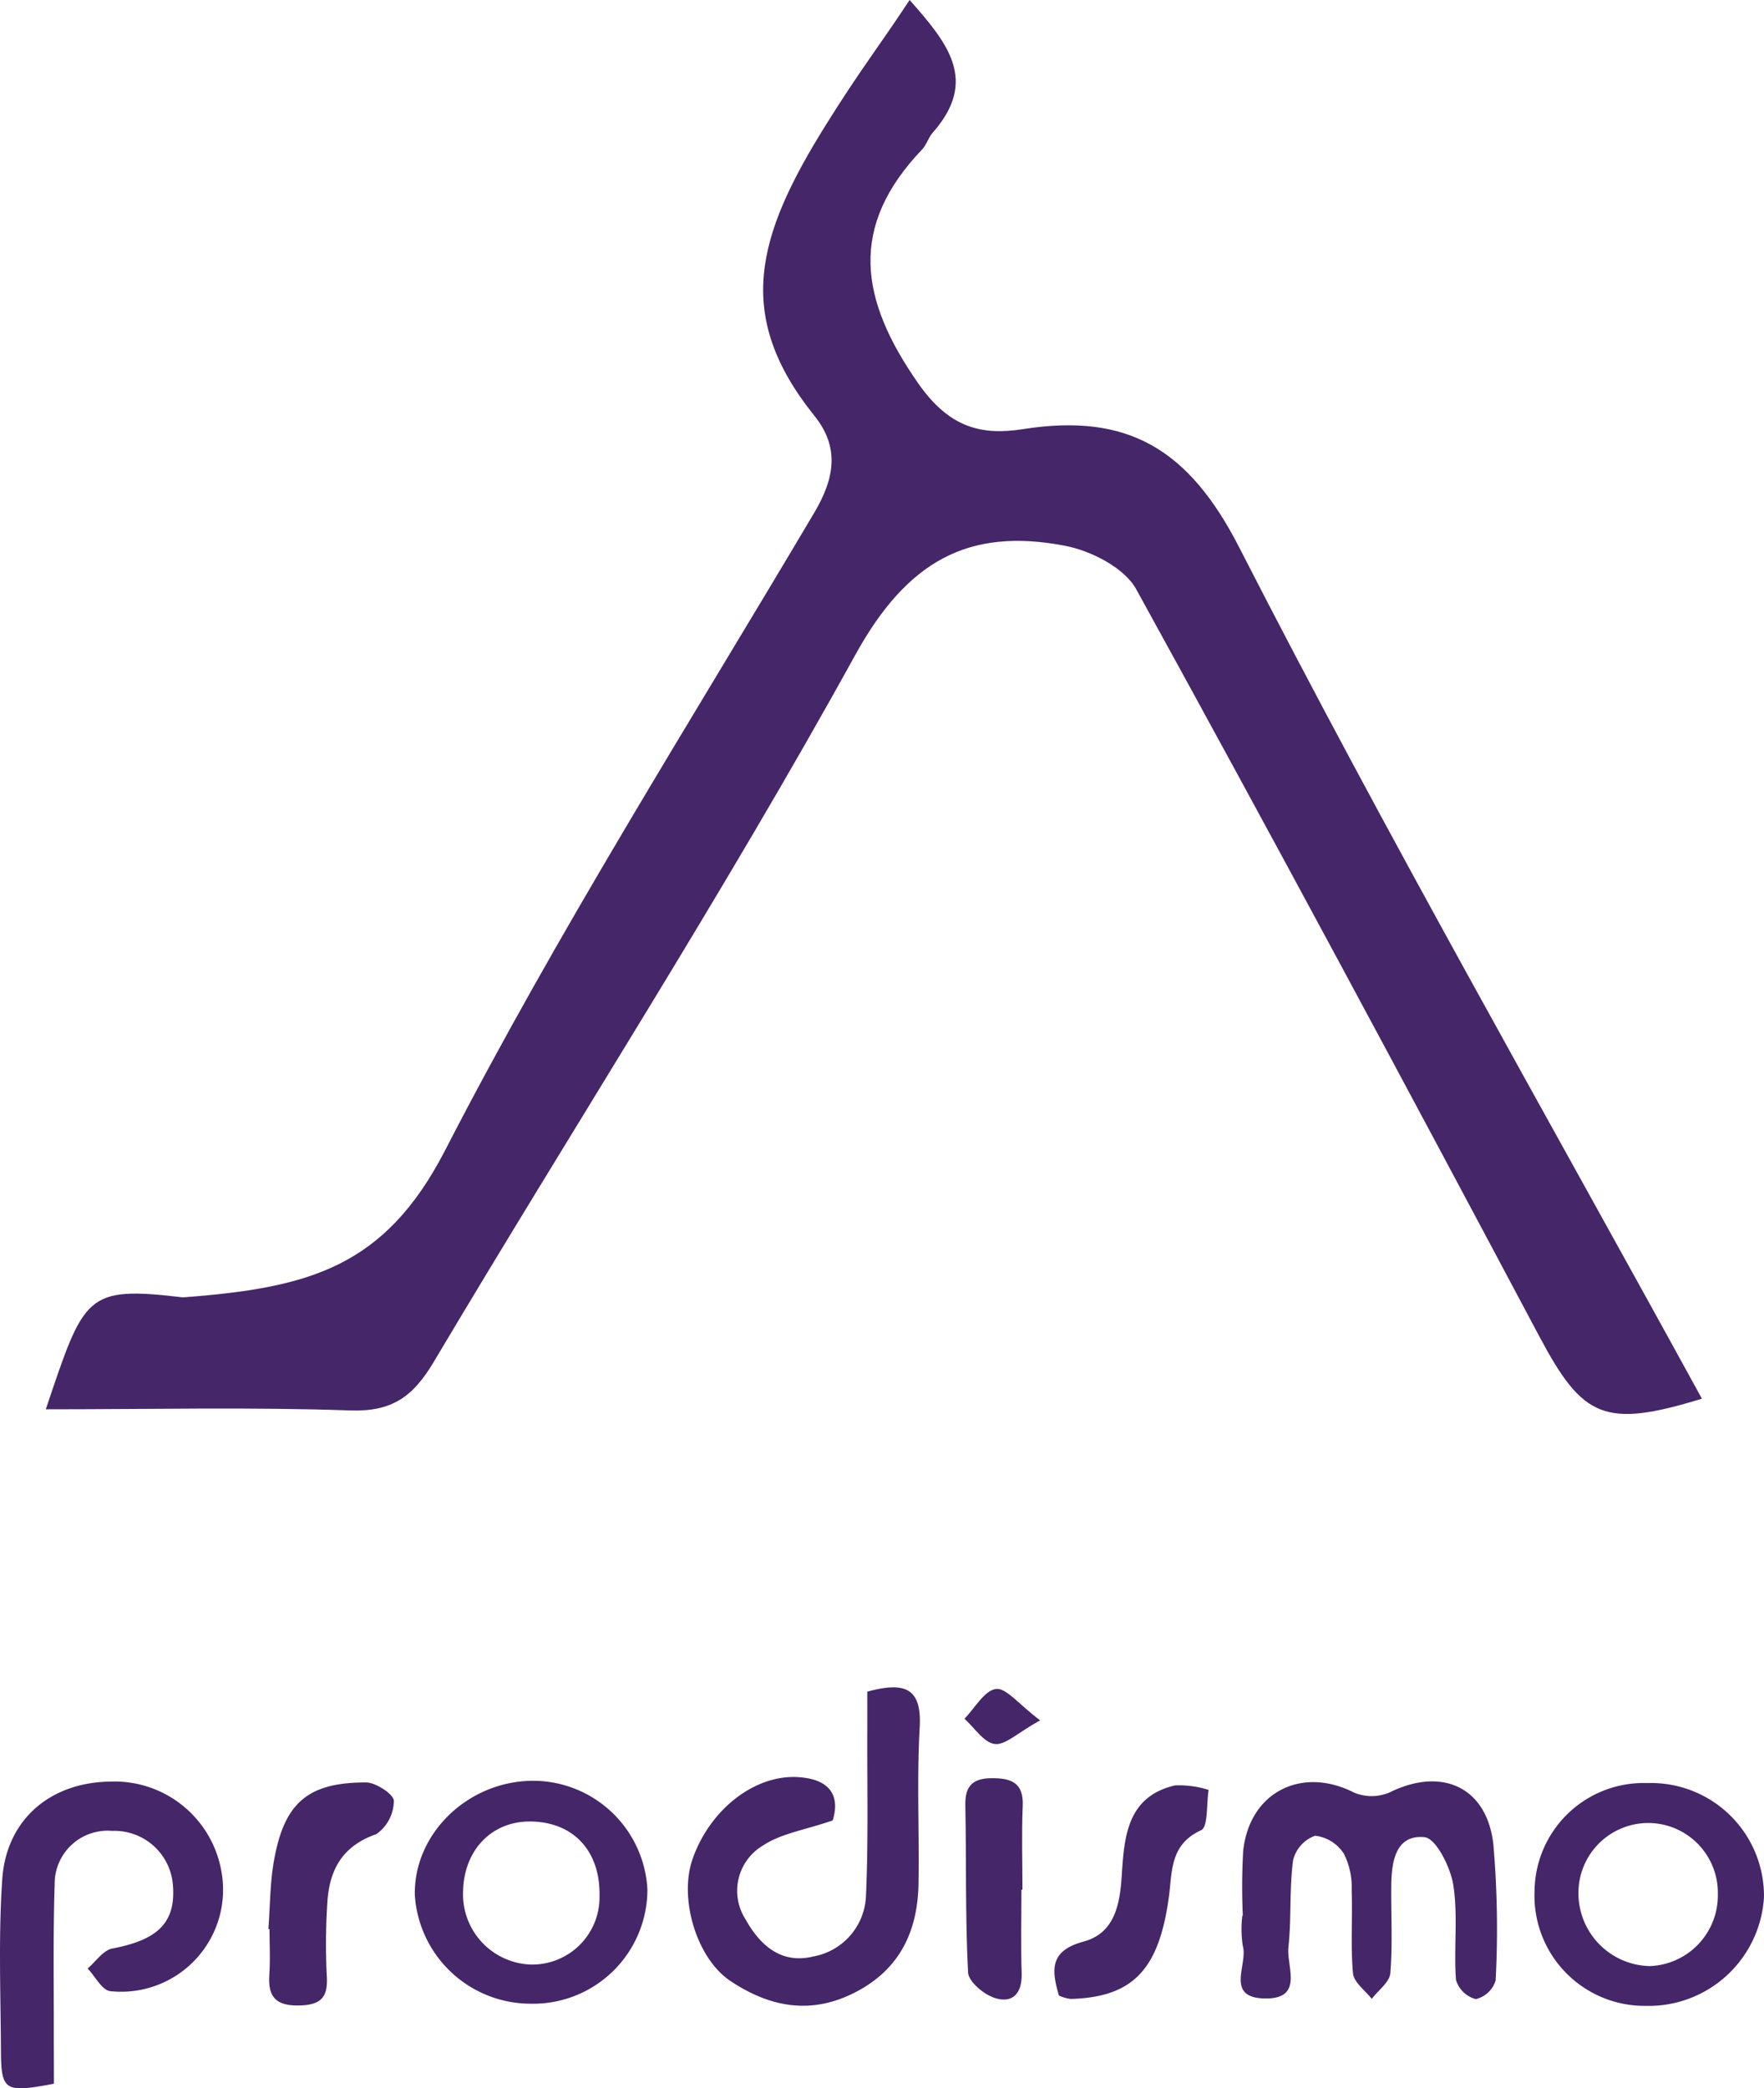
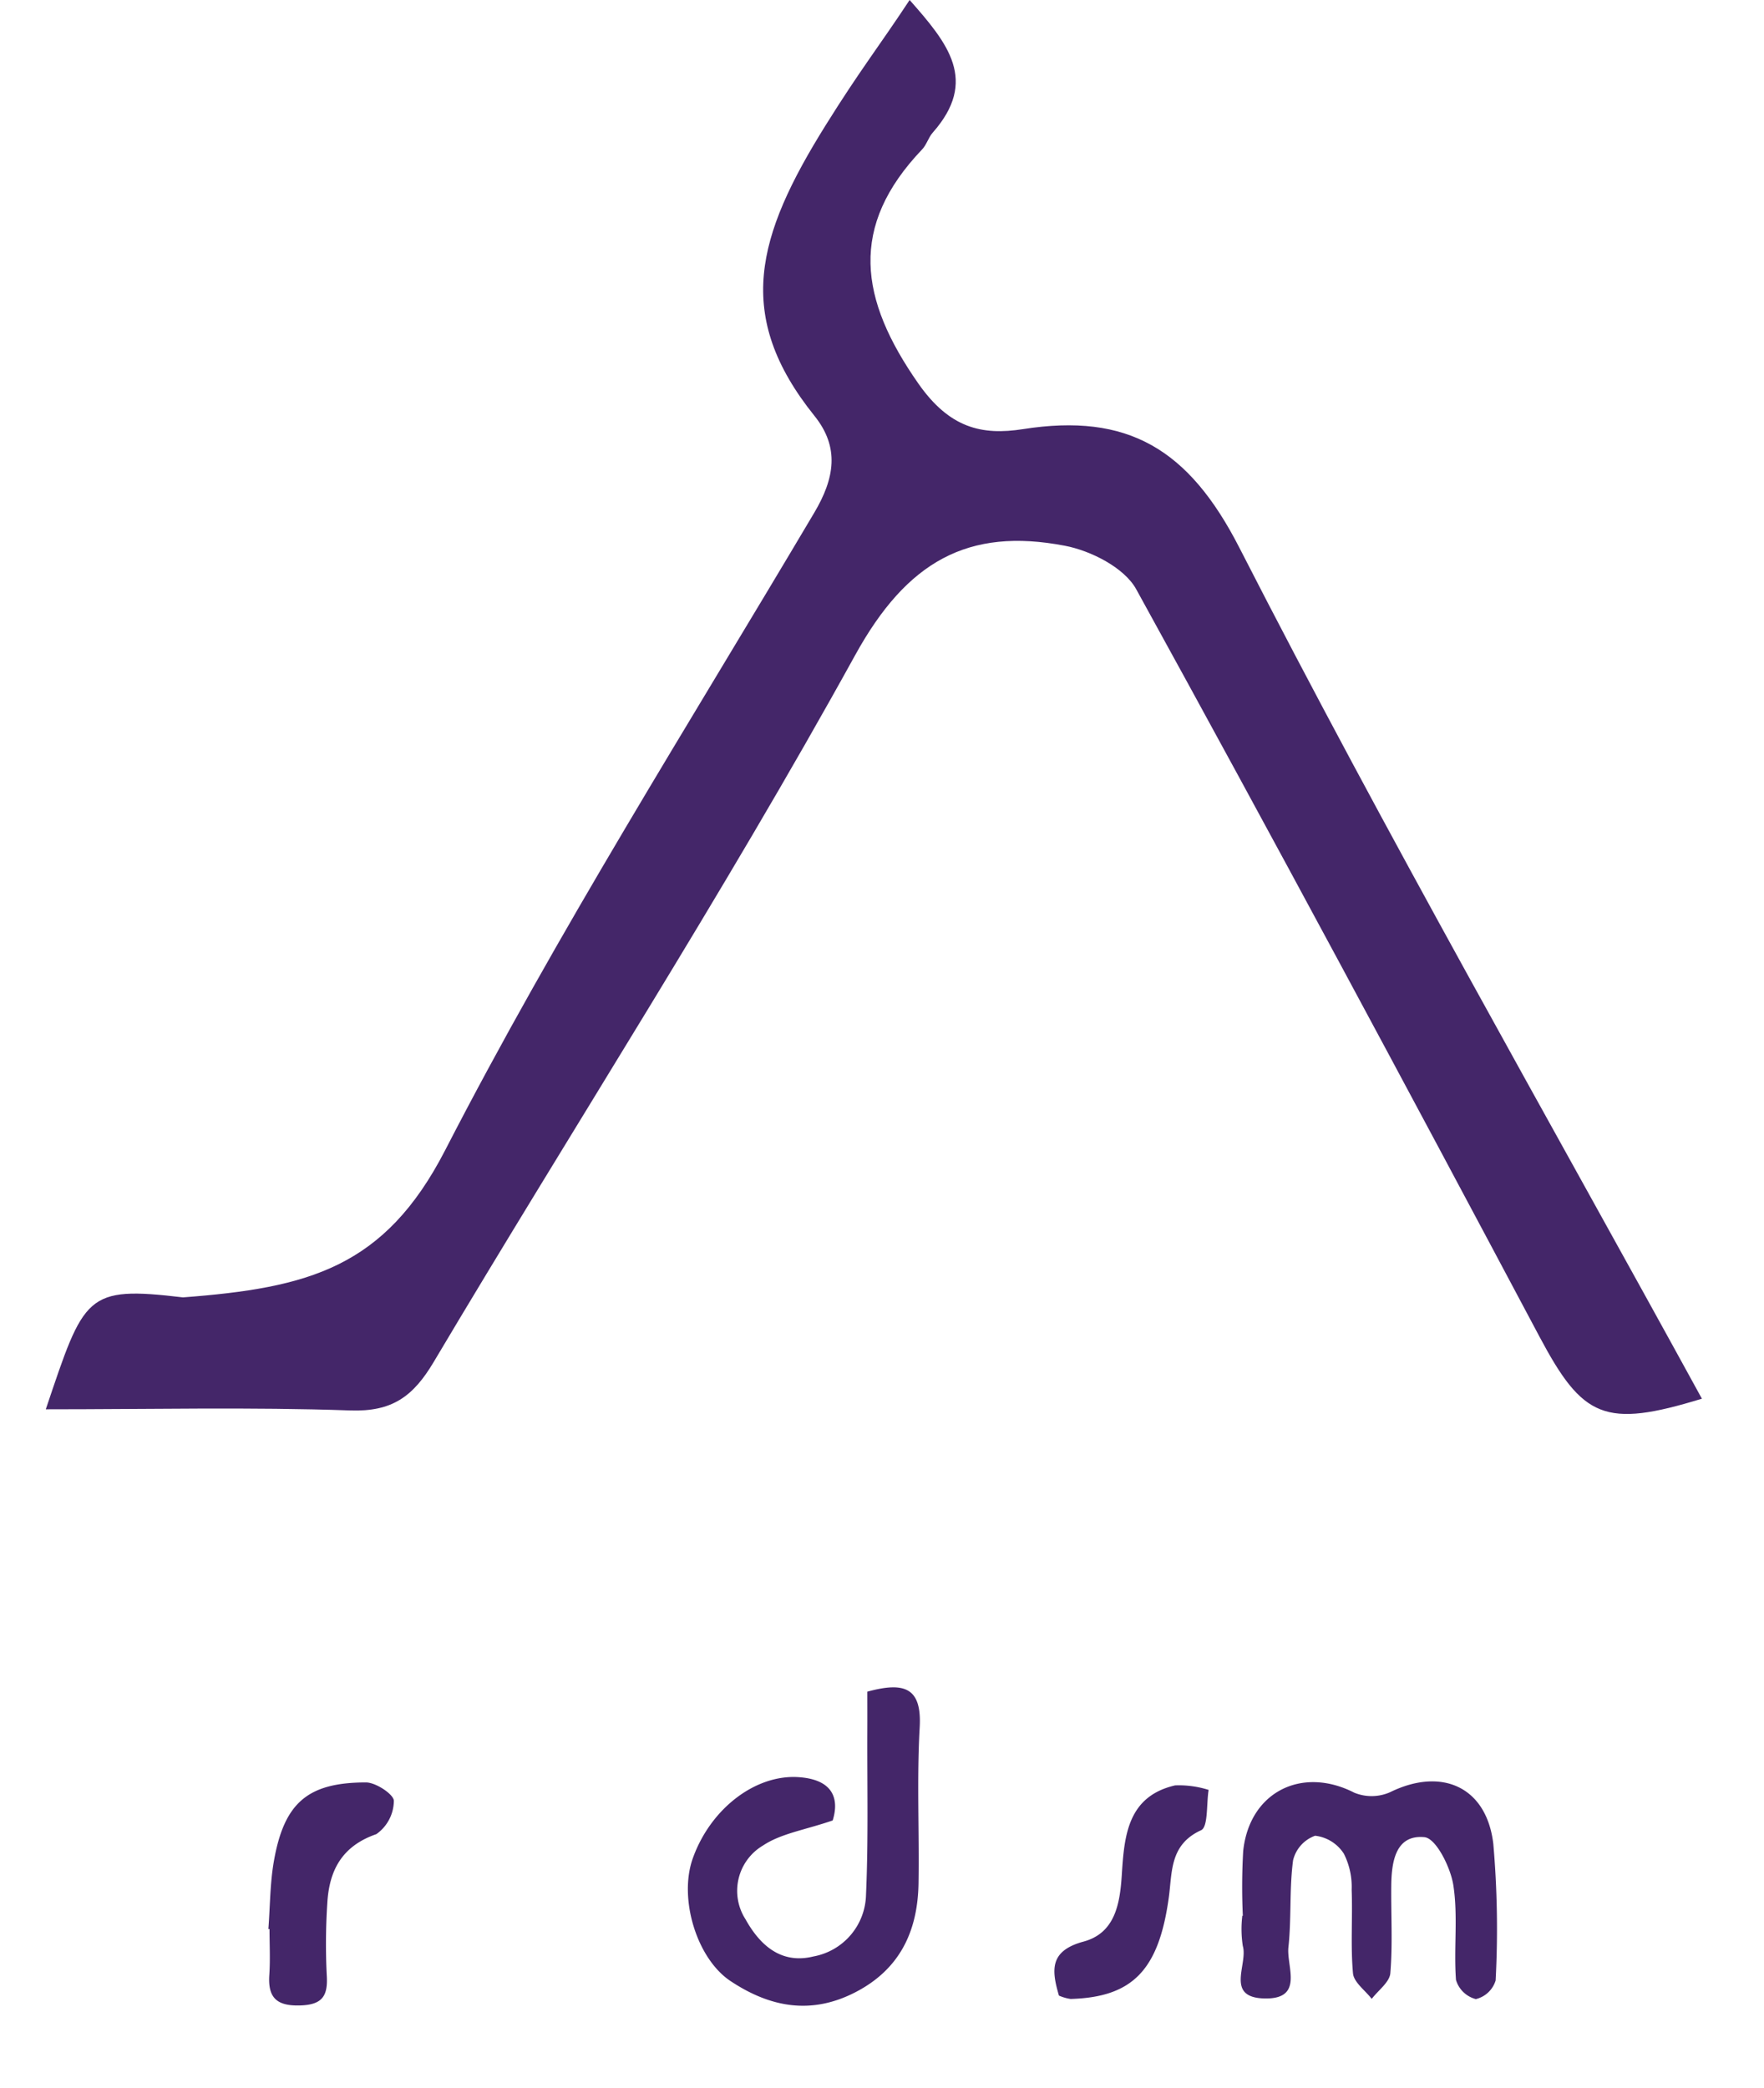
<svg xmlns="http://www.w3.org/2000/svg" width="132.734" height="157.073" viewBox="0 0 132.734 157.073">
  <defs>
    <style>
      .cls-1 {
        fill: #442669;
      }
    </style>
  </defs>
  <g id="Grupo_335" data-name="Grupo 335" transform="translate(1419.946 -802.09)">
    <path id="Trazado_3001" data-name="Trazado 3001" class="cls-1" d="M-1416.5,908.092c2.9-8.6,2.98-9.289,10.323-8.418,9.442-.716,15.173-2.226,19.728-11.07,8.446-16.4,18.348-32.051,27.767-47.94,1.544-2.6,1.926-4.924.024-7.29-6.073-7.555-4.367-13.516.835-21.857,2.587-4.15,4.058-5.989,6.323-9.427,2.887,3.265,5.189,6.069,1.739,9.975-.326.368-.46.911-.8,1.264-5.53,5.8-4.728,11.251-.286,17.605,2.348,3.357,4.776,3.92,7.889,3.432,7.855-1.231,12.453,1.46,16.274,8.928,11.055,21.6,23.121,42.69,34.8,64-7.315,2.243-8.964,1.458-12.214-4.65-10.006-18.806-20.073-37.581-30.354-56.237-.893-1.62-3.414-2.9-5.381-3.271-7.267-1.388-11.868,1.167-15.759,8.22-9.964,18.062-21.17,35.436-31.721,53.179-1.554,2.612-3.14,3.751-6.275,3.643C-1401.051,907.917-1408.533,908.092-1416.5,908.092Z" />
    <path id="Trazado_3002" data-name="Trazado 3002" class="cls-1" d="M-1357.29,939.017c-2.09.718-3.884.978-5.245,1.886a3.961,3.961,0,0,0-1.312,5.551c1.058,1.9,2.645,3.4,5.108,2.793a4.821,4.821,0,0,0,3.956-4.626c.183-4.086.084-8.185.1-12.278.005-1.02,0-2.039,0-3.013,2.828-.77,4.107-.282,3.939,2.693-.22,3.893-.026,7.809-.087,11.713-.056,3.577-1.377,6.45-4.723,8.188s-6.44,1.153-9.424-.827c-2.535-1.683-3.913-6.192-2.844-9.213,1.322-3.736,4.709-6.345,7.972-6.123C-1357.161,935.944-1356.81,937.488-1357.29,939.017Z" />
-     <path id="Trazado_3003" data-name="Trazado 3003" class="cls-1" d="M-1415.89,958.82c-3.713.7-3.967.548-3.985-2.522-.024-4.293-.195-8.6.1-12.874.311-4.476,3.609-7.25,8.052-7.327a8.164,8.164,0,0,1,8.425,6.684,7.673,7.673,0,0,1-8.353,9.076c-.625-.076-1.133-1.114-1.7-1.706.615-.518,1.166-1.369,1.855-1.5,3.409-.647,4.76-1.933,4.567-4.686a4.417,4.417,0,0,0-4.587-4.163,3.983,3.983,0,0,0-4.316,3.992c-.129,3.909-.055,7.825-.066,11.738C-1415.893,956.654-1415.89,957.776-1415.89,958.82Z" />
    <path id="Trazado_3004" data-name="Trazado 3004" class="cls-1" d="M-1326.428,946.182a47.576,47.576,0,0,1,.026-4.853c.46-4.447,4.409-6.423,8.36-4.4a3.438,3.438,0,0,0,2.695-.037c3.87-1.9,7.26-.415,7.767,3.887a73.813,73.813,0,0,1,.174,10.275,2.057,2.057,0,0,1-1.489,1.4,2.111,2.111,0,0,1-1.494-1.443c-.177-2.37.162-4.8-.2-7.128-.211-1.346-1.3-3.522-2.17-3.607-2.176-.212-2.484,1.854-2.5,3.66-.024,2.192.111,4.394-.07,6.571-.056.678-.914,1.289-1.4,1.931-.493-.639-1.348-1.246-1.41-1.925-.189-2.08-.02-4.189-.1-6.283a5.534,5.534,0,0,0-.583-2.705,2.969,2.969,0,0,0-2.167-1.358,2.611,2.611,0,0,0-1.658,1.849c-.288,2.158-.115,4.374-.351,6.542-.156,1.434,1.2,3.91-1.791,3.848-3.012-.063-1.234-2.57-1.641-3.949a8.352,8.352,0,0,1-.036-2.277Z" />
-     <path id="Trazado_3005" data-name="Trazado 3005" class="cls-1" d="M-1380.048,952.8a8.735,8.735,0,0,1-8.683-8.158c-.1-4.62,3.979-8.577,8.864-8.608a8.622,8.622,0,0,1,8.636,8.186A8.6,8.6,0,0,1-1380.048,952.8Zm5.213-8.132c.057-3.34-1.943-5.511-5.132-5.572-2.953-.056-5.078,2.126-5.135,5.272a5.286,5.286,0,0,0,5.023,5.484A5.061,5.061,0,0,0-1374.835,944.669Z" />
-     <path id="Trazado_3006" data-name="Trazado 3006" class="cls-1" d="M-1296.133,952.963a8.287,8.287,0,0,1-8.345-8.6,8.213,8.213,0,0,1,8.5-8.158,8.5,8.5,0,0,1,8.764,8.576A8.691,8.691,0,0,1-1296.133,952.963Zm5.448-8.39a5.25,5.25,0,0,0-5.142-5.364,5.26,5.26,0,0,0-5.348,5.222,5.486,5.486,0,0,0,5.368,5.541A5.318,5.318,0,0,0-1290.685,944.573Z" />
    <path id="Trazado_3007" data-name="Trazado 3007" class="cls-1" d="M-1399.751,947.182c.13-1.705.12-3.435.415-5.111.771-4.376,2.537-5.91,6.926-5.914.745,0,2.1.9,2.1,1.39a3.1,3.1,0,0,1-1.318,2.5c-2.587.894-3.552,2.726-3.689,5.2a46.644,46.644,0,0,0-.041,5.419c.1,1.561-.339,2.221-2.022,2.266-1.784.049-2.42-.617-2.3-2.319.076-1.137.014-2.283.014-3.425Z" />
    <path id="Trazado_3008" data-name="Trazado 3008" class="cls-1" d="M-1340.265,952.19c-.555-1.9-.733-3.363,1.851-4.061,2.381-.644,2.742-2.853,2.881-5.049.184-2.9.43-5.872,4.006-6.7a7.369,7.369,0,0,1,2.526.34c-.171,1.05-.03,2.786-.568,3.032-2.375,1.084-2.166,3.154-2.431,5.071-.752,5.436-2.713,7.489-7.384,7.62A3.321,3.321,0,0,1-1340.265,952.19Z" />
-     <path id="Trazado_3009" data-name="Trazado 3009" class="cls-1" d="M-1343.087,944.22c0,2.1-.049,4.2.017,6.29.047,1.505-.669,2.3-2.033,1.857-.819-.264-1.965-1.222-2-1.918-.217-4.184-.122-8.384-.206-12.576-.03-1.488.587-2.037,2.031-2.035,1.473,0,2.362.375,2.288,2.093-.09,2.093-.021,4.192-.021,6.289Z" />
-     <path id="Trazado_3010" data-name="Trazado 3010" class="cls-1" d="M-1341.682,931.487c-1.7.941-2.625,1.883-3.417,1.78-.826-.108-1.521-1.224-2.273-1.9.781-.8,1.49-2.117,2.365-2.24C-1344.248,929.022-1343.3,930.271-1341.682,931.487Z" />
  </g>
</svg>